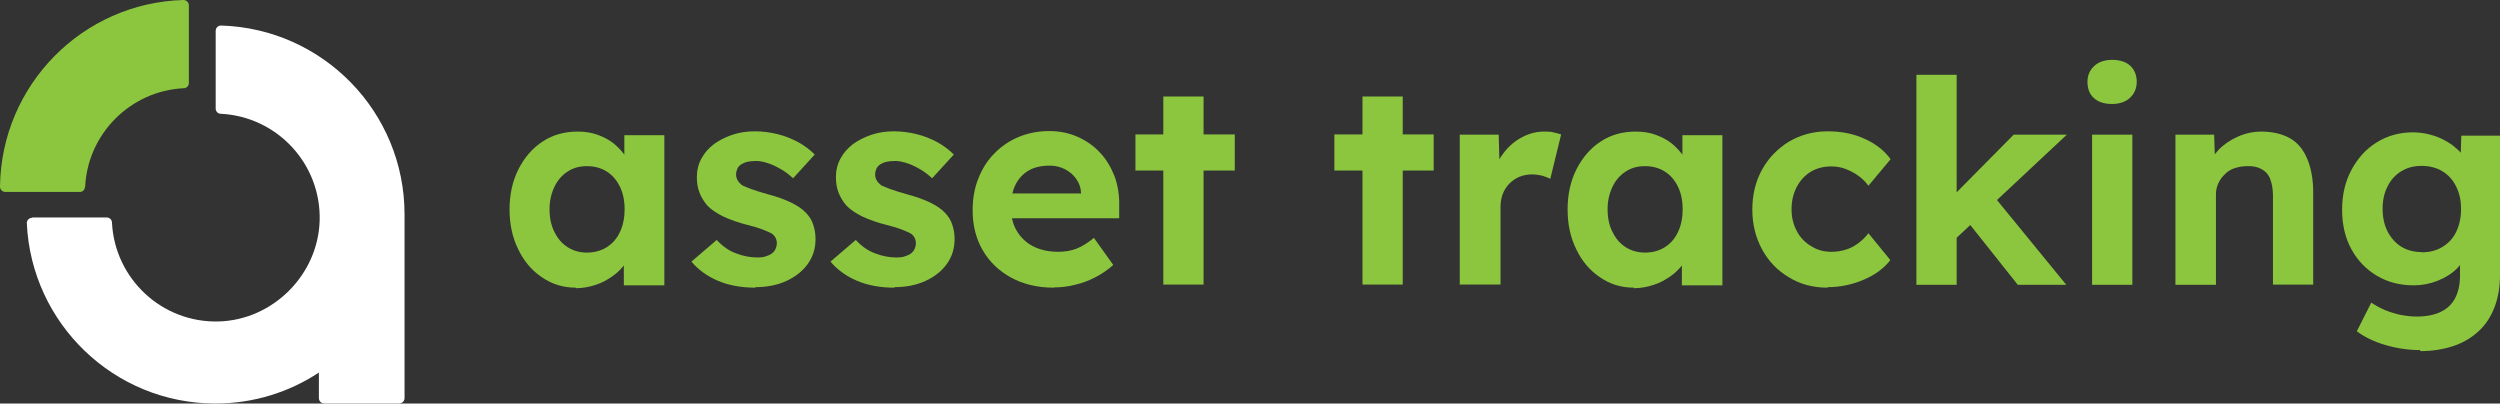
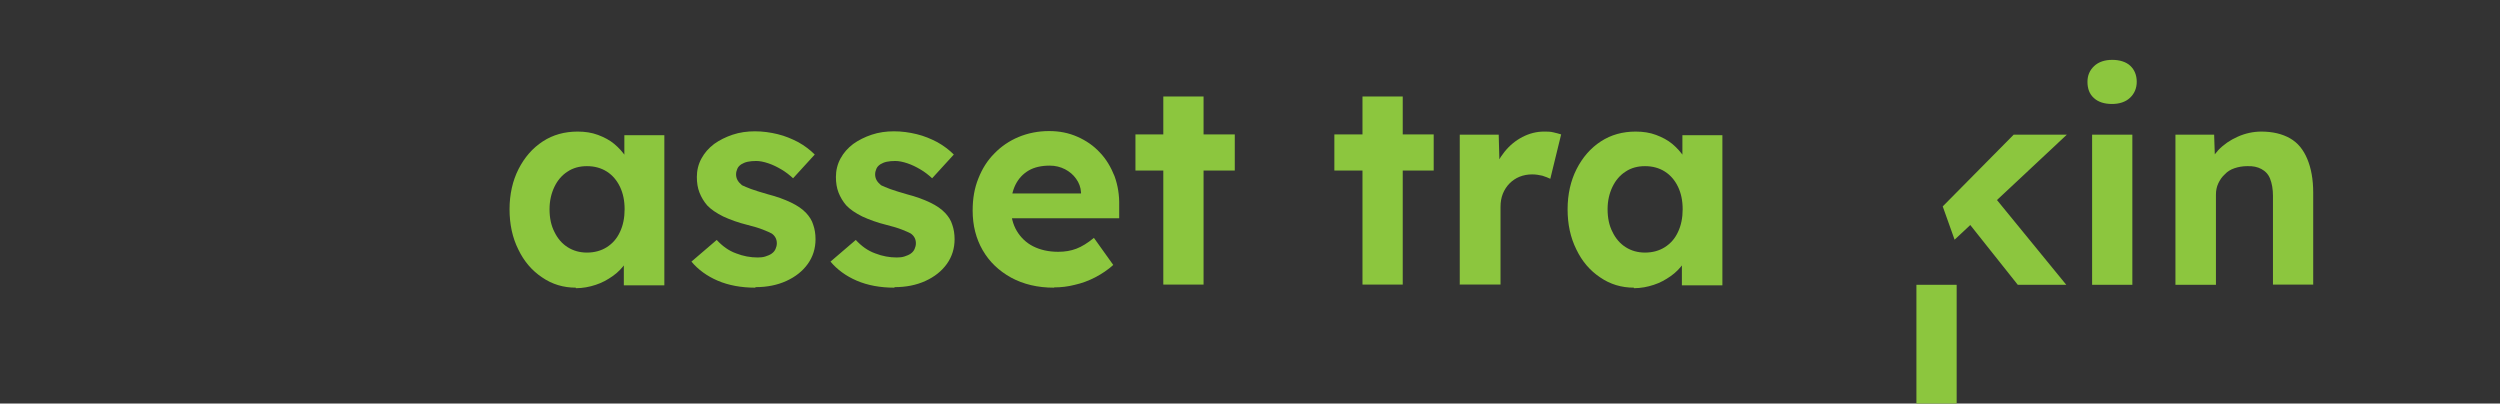
<svg xmlns="http://www.w3.org/2000/svg" id="Layer_2" data-name="Layer 2" viewBox="0 0 96.9 15.64">
  <rect x="0" y="0" width="96.9" height="15.64" fill="#333333" stroke="none" />
  <defs>
    <style>
      .cls-1 {
        fill: #8cc63e;
      }

      .cls-1, .cls-2 {
        stroke-width: 0px;
      }

      .cls-2 {
        fill: #fff;
      }
    </style>
  </defs>
  <g id="Layer_1-2" data-name="Layer 1">
    <g>
      <g>
        <path class="cls-1" d="M22.32,11.15c-.48,0-.92-.13-1.31-.4-.39-.26-.7-.62-.92-1.08-.23-.46-.34-.98-.34-1.56s.12-1.11.35-1.56c.23-.45.54-.81.94-1.07.4-.26.85-.38,1.35-.38.29,0,.55.04.79.13s.45.2.63.35.33.32.46.51c.12.19.21.4.26.62l-.33-.05v-1.42h1.55v5.82h-1.57v-1.4l.35-.03c-.06.21-.15.4-.29.58-.13.18-.29.35-.49.49s-.41.26-.66.34c-.24.08-.5.13-.77.13ZM22.75,9.79c.29,0,.55-.07.77-.21s.39-.33.51-.59c.12-.25.18-.55.18-.88s-.06-.62-.18-.87c-.12-.25-.29-.45-.51-.59-.22-.14-.48-.21-.77-.21s-.54.07-.75.21c-.22.14-.39.34-.51.59s-.19.54-.19.87.06.63.19.88c.12.25.29.45.51.59.22.14.47.21.75.21Z" />
        <path class="cls-1" d="M29.27,11.15c-.54,0-1.03-.09-1.45-.27-.42-.18-.76-.43-1.02-.74l.98-.84c.22.24.47.42.75.52.28.11.56.16.84.16.11,0,.21-.01.3-.04.09-.03.17-.06.24-.11.07-.05.12-.11.15-.18.03-.07.05-.14.05-.22,0-.16-.07-.29-.2-.38-.07-.04-.19-.09-.34-.15s-.35-.12-.59-.18c-.37-.09-.69-.21-.95-.33-.26-.13-.47-.27-.62-.43-.13-.15-.23-.32-.3-.5s-.1-.38-.1-.6c0-.26.06-.5.18-.72s.28-.4.49-.56c.21-.15.45-.27.72-.36s.56-.13.86-.13.59.04.88.11.55.18.8.31c.25.14.46.3.64.48l-.84.92c-.13-.12-.28-.24-.45-.34-.17-.1-.33-.18-.51-.24-.18-.06-.33-.09-.47-.09-.12,0-.24.01-.33.03-.1.02-.18.06-.25.1-.07.05-.12.1-.15.17-.03.07-.05.14-.05.22s.02.16.06.23c.04.07.1.13.17.19.08.04.2.09.36.15.16.06.37.12.64.2.35.09.65.2.9.32s.44.25.59.41c.12.13.22.28.27.45.06.17.09.36.09.56,0,.36-.1.68-.3.96-.2.28-.48.5-.83.66-.35.16-.75.24-1.19.24Z" />
        <path class="cls-1" d="M34.66,11.15c-.54,0-1.03-.09-1.45-.27-.42-.18-.76-.43-1.02-.74l.98-.84c.22.24.47.42.75.52.28.11.56.16.84.16.11,0,.21-.01.3-.04.09-.03.17-.06.24-.11.07-.05.12-.11.15-.18.03-.07.05-.14.05-.22,0-.16-.07-.29-.2-.38-.07-.04-.19-.09-.34-.15s-.35-.12-.59-.18c-.37-.09-.69-.21-.95-.33-.26-.13-.47-.27-.62-.43-.13-.15-.23-.32-.3-.5s-.1-.38-.1-.6c0-.26.06-.5.18-.72s.28-.4.49-.56c.21-.15.45-.27.72-.36s.56-.13.86-.13.59.04.88.11.55.18.8.31c.25.14.46.3.64.48l-.84.92c-.13-.12-.28-.24-.45-.34-.17-.1-.33-.18-.51-.24-.18-.06-.33-.09-.47-.09-.12,0-.24.01-.33.03-.1.02-.18.06-.25.1-.07.05-.12.1-.15.17-.03.07-.05.14-.05.22s.02.16.06.23c.04.07.1.13.17.19.08.04.2.09.36.15.16.06.37.12.64.2.35.09.65.2.9.32s.44.25.59.41c.12.13.22.28.27.45.06.17.09.36.09.56,0,.36-.1.68-.3.96-.2.28-.48.5-.83.66-.35.16-.75.24-1.19.24Z" />
        <path class="cls-1" d="M40.85,11.15c-.63,0-1.18-.13-1.66-.39-.47-.26-.84-.61-1.1-1.06-.26-.45-.39-.96-.39-1.54,0-.46.07-.87.22-1.24.15-.38.35-.7.62-.97.26-.27.58-.49.94-.64.36-.15.76-.23,1.18-.23.4,0,.76.07,1.1.22.34.15.63.35.87.61.25.26.43.57.57.92.13.36.19.74.18,1.15v.48h-4.69l-.25-.96h3.64l-.18.2v-.24c-.01-.2-.08-.38-.19-.53-.11-.16-.26-.28-.43-.37-.18-.09-.37-.14-.59-.14-.32,0-.6.06-.82.19s-.39.31-.51.55c-.12.24-.18.54-.18.88s.08.66.23.91.36.46.64.6c.28.14.6.21.97.21.26,0,.49-.04.7-.12.21-.08.44-.22.68-.42l.75,1.05c-.21.19-.45.35-.7.48s-.52.23-.79.29c-.27.07-.54.1-.8.1Z" />
        <path class="cls-1" d="M44.01,6.61v-1.4h3.85v1.4h-3.85ZM45.09,11.04V3.74h1.56v7.29h-1.56Z" />
        <path class="cls-1" d="M51.72,6.61v-1.4h3.85v1.4h-3.85ZM52.81,11.04V3.74h1.56v7.29h-1.56Z" />
        <path class="cls-1" d="M56.58,11.04v-5.82h1.51l.05,1.87-.26-.38c.09-.3.23-.57.43-.82s.43-.44.7-.58c.27-.14.55-.21.84-.21.12,0,.25,0,.36.03s.22.05.3.08l-.42,1.72c-.08-.04-.19-.08-.31-.12-.13-.03-.26-.05-.39-.05-.18,0-.34.03-.49.09s-.28.15-.39.26c-.11.11-.2.25-.26.4-.06.15-.09.32-.09.51v3.01h-1.57Z" />
        <path class="cls-1" d="M63.33,11.15c-.48,0-.92-.13-1.31-.4-.39-.26-.7-.62-.92-1.08-.23-.46-.34-.98-.34-1.56s.12-1.11.35-1.56c.23-.45.54-.81.94-1.07.4-.26.85-.38,1.35-.38.29,0,.55.04.79.13s.45.2.63.35.33.32.46.51c.12.19.21.4.26.62l-.33-.05v-1.42h1.55v5.82h-1.57v-1.4l.35-.03c-.06.21-.15.4-.29.58-.13.18-.29.35-.49.49s-.41.26-.66.34c-.24.08-.5.13-.77.13ZM63.76,9.79c.29,0,.55-.07.77-.21s.39-.33.51-.59c.12-.25.18-.55.18-.88s-.06-.62-.18-.87c-.12-.25-.29-.45-.51-.59-.22-.14-.48-.21-.77-.21s-.54.07-.75.21c-.22.14-.39.34-.51.59s-.19.54-.19.87.06.63.19.88c.12.25.29.45.51.59.22.14.47.21.75.21Z" />
-         <path class="cls-1" d="M70.84,11.15c-.56,0-1.06-.13-1.5-.4-.44-.26-.79-.62-1.04-1.08-.25-.46-.38-.97-.38-1.55s.13-1.1.38-1.55.6-.81,1.04-1.08c.44-.26.94-.4,1.5-.4.52,0,1,.09,1.43.29.43.19.77.46,1.01.79l-.86,1.03c-.1-.14-.23-.27-.38-.38-.15-.11-.32-.2-.5-.27-.18-.07-.37-.1-.56-.1-.3,0-.57.07-.8.21-.23.14-.41.34-.54.59-.13.25-.2.54-.2.86s.07.59.2.84.32.45.56.59c.23.15.5.22.79.22.19,0,.37-.03.54-.08s.33-.13.48-.24.29-.24.41-.4l.85,1.04c-.24.31-.58.57-1.03.76-.44.19-.91.29-1.4.29Z" />
-         <path class="cls-1" d="M74.28,11.04V2.9h1.56v8.14h-1.56ZM75.76,9.29l-.46-1.29,2.75-2.78h2.06l-4.35,4.07ZM78.21,11.04l-2.09-2.63,1.1-.88,2.87,3.51h-1.88Z" />
+         <path class="cls-1" d="M74.28,11.04h1.56v8.14h-1.56ZM75.76,9.29l-.46-1.29,2.75-2.78h2.06l-4.35,4.07ZM78.21,11.04l-2.09-2.63,1.1-.88,2.87,3.51h-1.88Z" />
        <path class="cls-1" d="M81.86,4.03c-.3,0-.54-.08-.7-.23-.17-.15-.25-.36-.25-.63,0-.25.09-.45.26-.61s.41-.24.7-.24.54.08.7.23.25.36.25.62c0,.25-.09.46-.26.62-.17.16-.41.24-.7.24ZM81.09,11.04v-5.82h1.56v5.82h-1.56Z" />
        <path class="cls-1" d="M84.32,11.04v-5.82h1.5l.04,1.19-.31.13c.08-.26.23-.5.43-.72.21-.22.46-.39.75-.52.29-.13.6-.2.92-.2.44,0,.81.09,1.11.26s.52.44.67.8.23.79.23,1.31v3.56h-1.56v-3.44c0-.26-.04-.48-.11-.66-.07-.18-.19-.3-.34-.38-.15-.08-.33-.12-.55-.11-.18,0-.34.03-.49.08s-.28.13-.38.24c-.11.1-.19.22-.25.35s-.09.27-.09.43v3.5h-1.56Z" />
-         <path class="cls-1" d="M93.81,13.57c-.46,0-.92-.07-1.36-.2s-.81-.31-1.1-.53l.56-1.11c.15.1.31.19.51.28.19.08.39.14.6.19.21.04.42.07.64.07.38,0,.69-.06.94-.18.25-.12.43-.29.56-.53.12-.23.19-.53.19-.88v-1.01l.26.06c-.04.24-.17.46-.37.67-.2.2-.45.36-.75.48s-.61.18-.93.18c-.54,0-1.01-.12-1.43-.37s-.75-.59-.99-1.03c-.24-.44-.36-.95-.36-1.53s.12-1.09.36-1.54c.24-.45.56-.81.98-1.07.41-.26.89-.39,1.41-.39.22,0,.43.03.63.08.2.05.39.12.56.21.17.09.33.19.46.31.14.11.25.24.33.37.09.13.14.26.17.4l-.32.09.04-1.33h1.5v5.38c0,.48-.07.9-.21,1.26-.14.37-.34.68-.61.93s-.59.45-.98.58-.82.2-1.29.2ZM93.86,9.78c.31,0,.58-.07.81-.21.23-.14.41-.33.53-.58.12-.25.19-.54.19-.88s-.06-.62-.19-.88c-.12-.25-.3-.45-.53-.59-.23-.14-.5-.21-.81-.21s-.56.07-.79.21c-.23.14-.41.34-.53.59-.13.25-.19.54-.19.86s.06.62.19.88c.13.25.31.45.53.59.23.14.49.21.79.21Z" />
      </g>
-       <path class="cls-2" d="M1.25,8.44c-.12,0-.22.1-.21.22.18,3.88,3.38,6.98,7.31,6.98,1.48,0,2.86-.44,4.01-1.2v.99c0,.11.09.21.21.21h2.9c.11,0,.21-.09.21-.21v-6.99h0s0-.08,0-.13c0-3.97-3.16-7.2-7.11-7.32-.12,0-.21.09-.21.21v3.01c0,.11.09.2.2.2,2.17.11,3.89,1.93,3.83,4.14-.06,2.1-1.81,3.85-3.91,3.91-2.21.06-4.03-1.66-4.14-3.83,0-.11-.09-.2-.2-.2H1.25Z" />
-       <path class="cls-1" d="M3.3,7.24c.1-2.06,1.76-3.72,3.82-3.82.11,0,.2-.09.2-.2,0-.6,0-2.39,0-3.01,0-.12-.1-.21-.21-.21C3.19.11.05,3.3,0,7.23c0,.12.09.21.21.21h2.88c.11,0,.2-.08.2-.19Z" />
    </g>
  </g>
</svg>